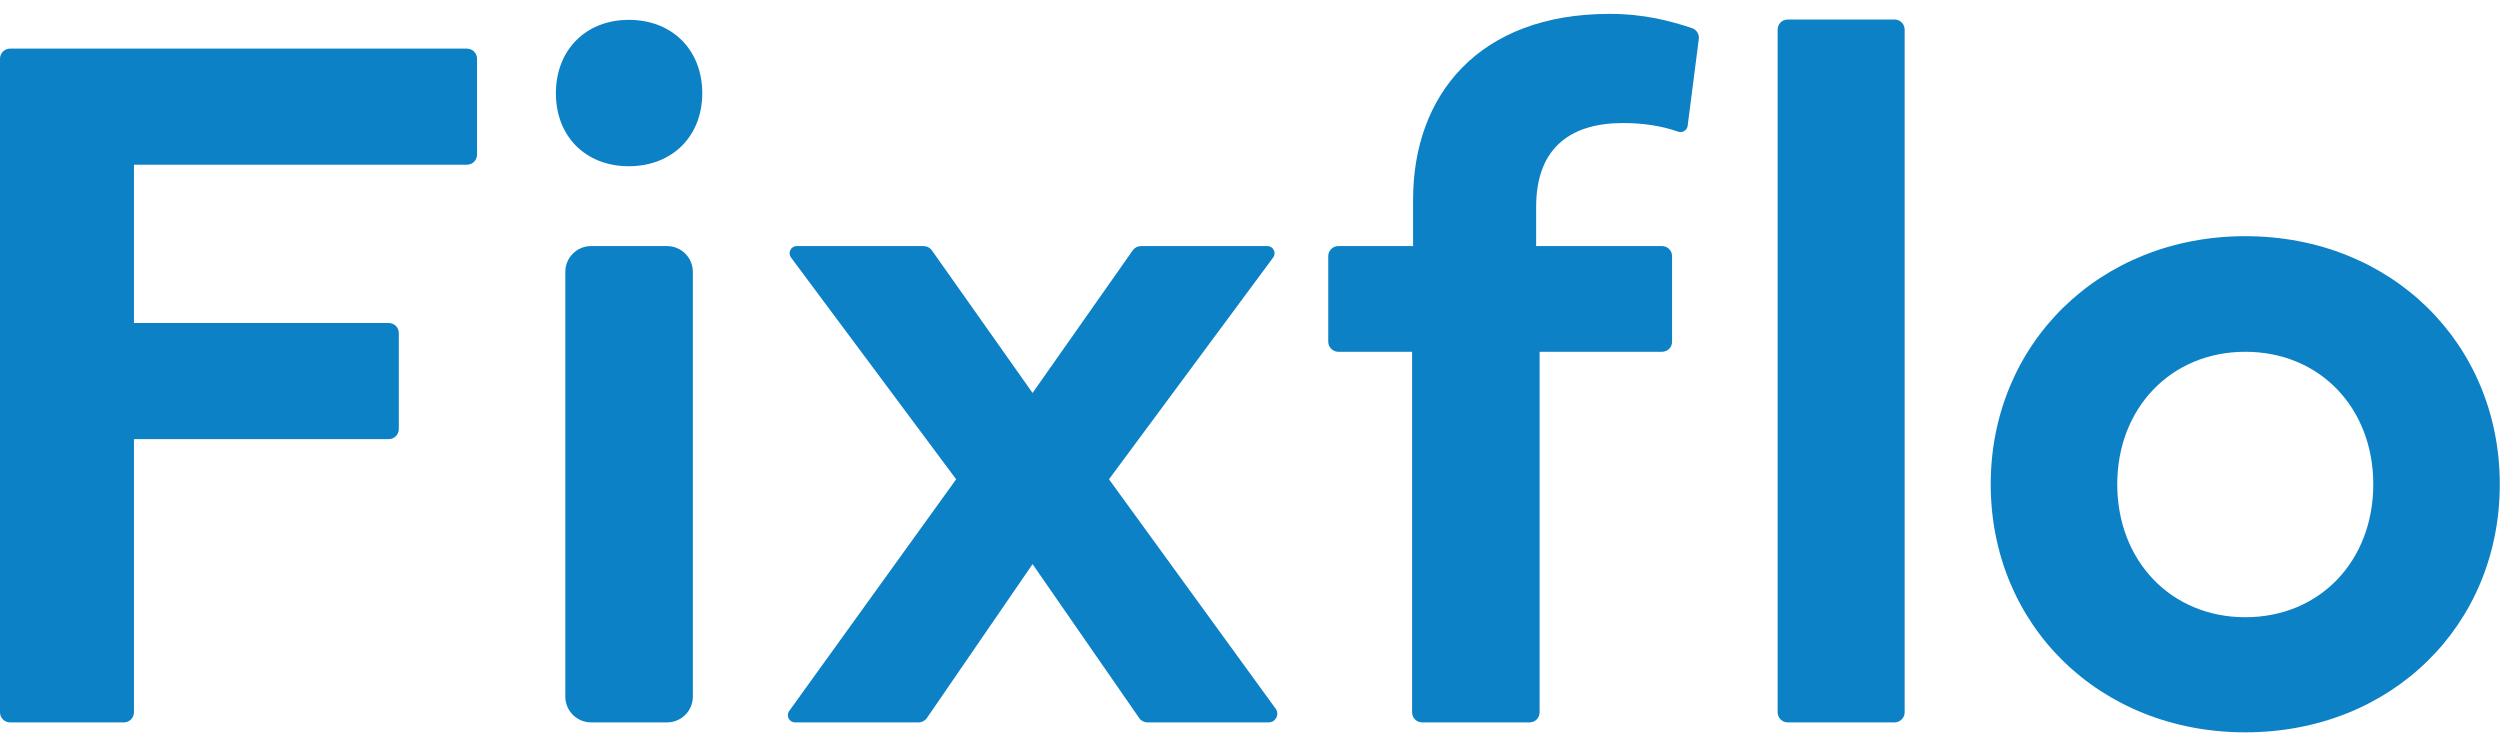
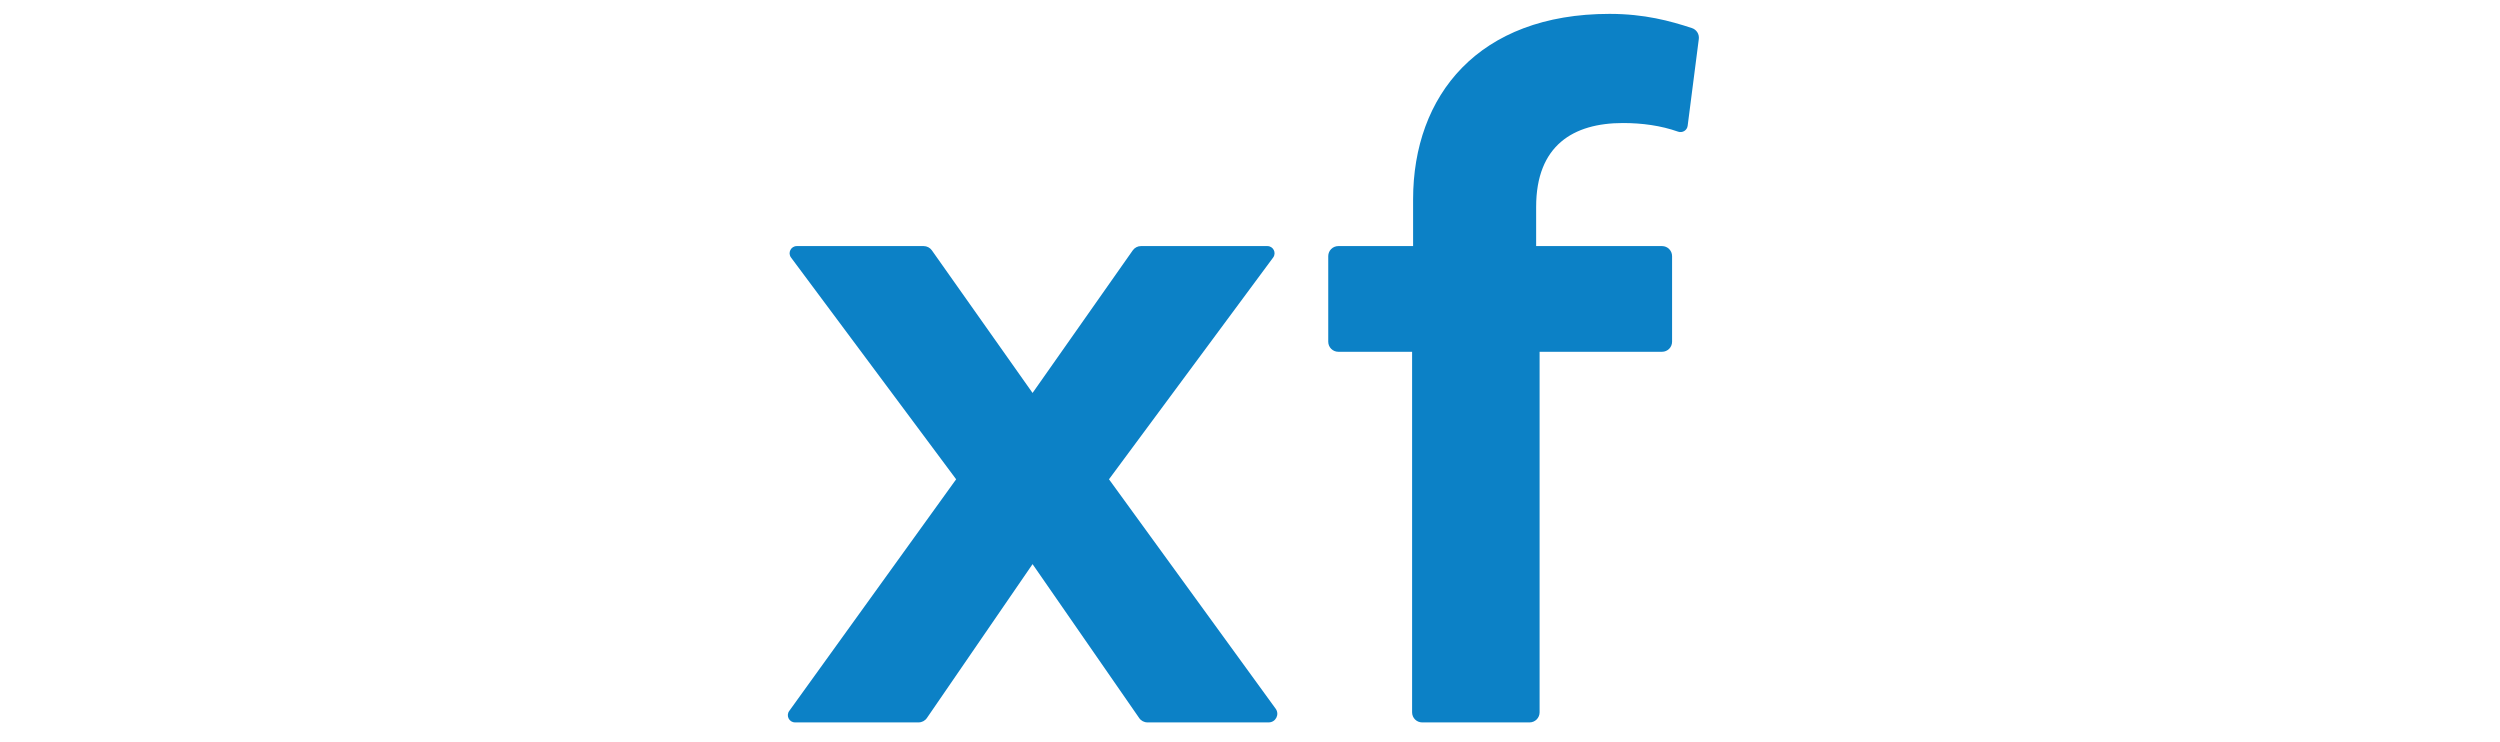
<svg xmlns="http://www.w3.org/2000/svg" width="118" height="35" viewBox="0 0 118 35" fill="none">
-   <path d="M5.848 34.098H0.474C0.212 34.098 0 33.886 0 33.623V2.77C0 2.508 0.213 2.295 0.475 2.295H22.04C22.302 2.295 22.516 2.508 22.516 2.77V7.301C22.516 7.563 22.302 7.775 22.04 7.775H6.323V15.246H18.351C18.613 15.246 18.824 15.459 18.824 15.72V20.252C18.824 20.513 18.612 20.726 18.35 20.726H6.323V33.623C6.323 33.885 6.11 34.098 5.848 34.098Z" fill="#0C81C6" />
-   <path d="M26.238 4.403C26.238 2.365 27.643 0.937 29.681 0.937C31.718 0.937 33.147 2.342 33.147 4.403C33.147 6.441 31.718 7.846 29.681 7.846C27.643 7.846 26.238 6.441 26.238 4.403Z" fill="#0C81C6" />
-   <path d="M26.683 12.832C26.683 12.16 27.228 11.615 27.899 11.615H31.485C32.157 11.615 32.702 12.16 32.702 12.832V32.881C32.702 33.552 32.157 34.097 31.485 34.097H27.899C27.228 34.097 26.683 33.552 26.683 32.881V12.832Z" fill="#0C81C6" />
  <path d="M53.854 11.615H59.82C60.098 11.615 60.258 11.932 60.092 12.156L52.344 22.622L60.211 33.451C60.406 33.72 60.214 34.097 59.882 34.097H54.16C54.005 34.097 53.859 34.021 53.771 33.893L48.737 26.627L43.749 33.891C43.66 34.02 43.514 34.097 43.358 34.097H37.526C37.249 34.097 37.089 33.785 37.25 33.56L45.13 22.622L37.337 12.156C37.17 11.934 37.33 11.615 37.609 11.615H43.596C43.75 11.615 43.895 11.69 43.984 11.816L48.737 18.547L53.466 11.817C53.556 11.69 53.7 11.615 53.854 11.615Z" fill="#0C81C6" />
  <path d="M72.669 16.604V33.622C72.669 33.885 72.457 34.098 72.194 34.098H67.126C66.863 34.098 66.651 33.885 66.651 33.622V16.604H63.169C62.906 16.604 62.693 16.392 62.693 16.129V12.09C62.693 11.828 62.906 11.615 63.169 11.615H66.698V9.414C66.698 4.497 69.79 0.655 75.971 0.655C77.618 0.655 78.837 0.989 79.86 1.326C80.077 1.398 80.212 1.612 80.184 1.839L79.657 5.939C79.629 6.153 79.412 6.286 79.207 6.215C78.396 5.928 77.509 5.807 76.604 5.807C74.261 5.807 72.506 6.862 72.506 9.766V11.615H78.448C78.71 11.615 78.922 11.828 78.922 12.09V16.129C78.922 16.392 78.71 16.604 78.448 16.604H72.669Z" fill="#0C81C6" />
-   <path d="M89.425 34.097H84.379C84.117 34.097 83.904 33.883 83.904 33.62V1.399C83.904 1.135 84.117 0.921 84.379 0.921H89.425C89.687 0.921 89.9 1.135 89.9 1.399V33.62C89.9 33.883 89.687 34.097 89.425 34.097Z" fill="#0C81C6" />
-   <path d="M105.977 11.148C112.884 11.148 117.99 16.23 117.99 22.857C117.99 29.507 112.884 34.566 105.977 34.566C99.091 34.566 93.962 29.507 93.962 22.857C93.962 16.23 99.091 11.148 105.977 11.148ZM105.977 29.133C109.513 29.133 112.019 26.463 112.019 22.857C112.019 19.273 109.513 16.604 105.977 16.604C102.463 16.604 99.934 19.273 99.934 22.857C99.934 26.463 102.463 29.133 105.977 29.133Z" fill="#0C81C6" />
</svg>